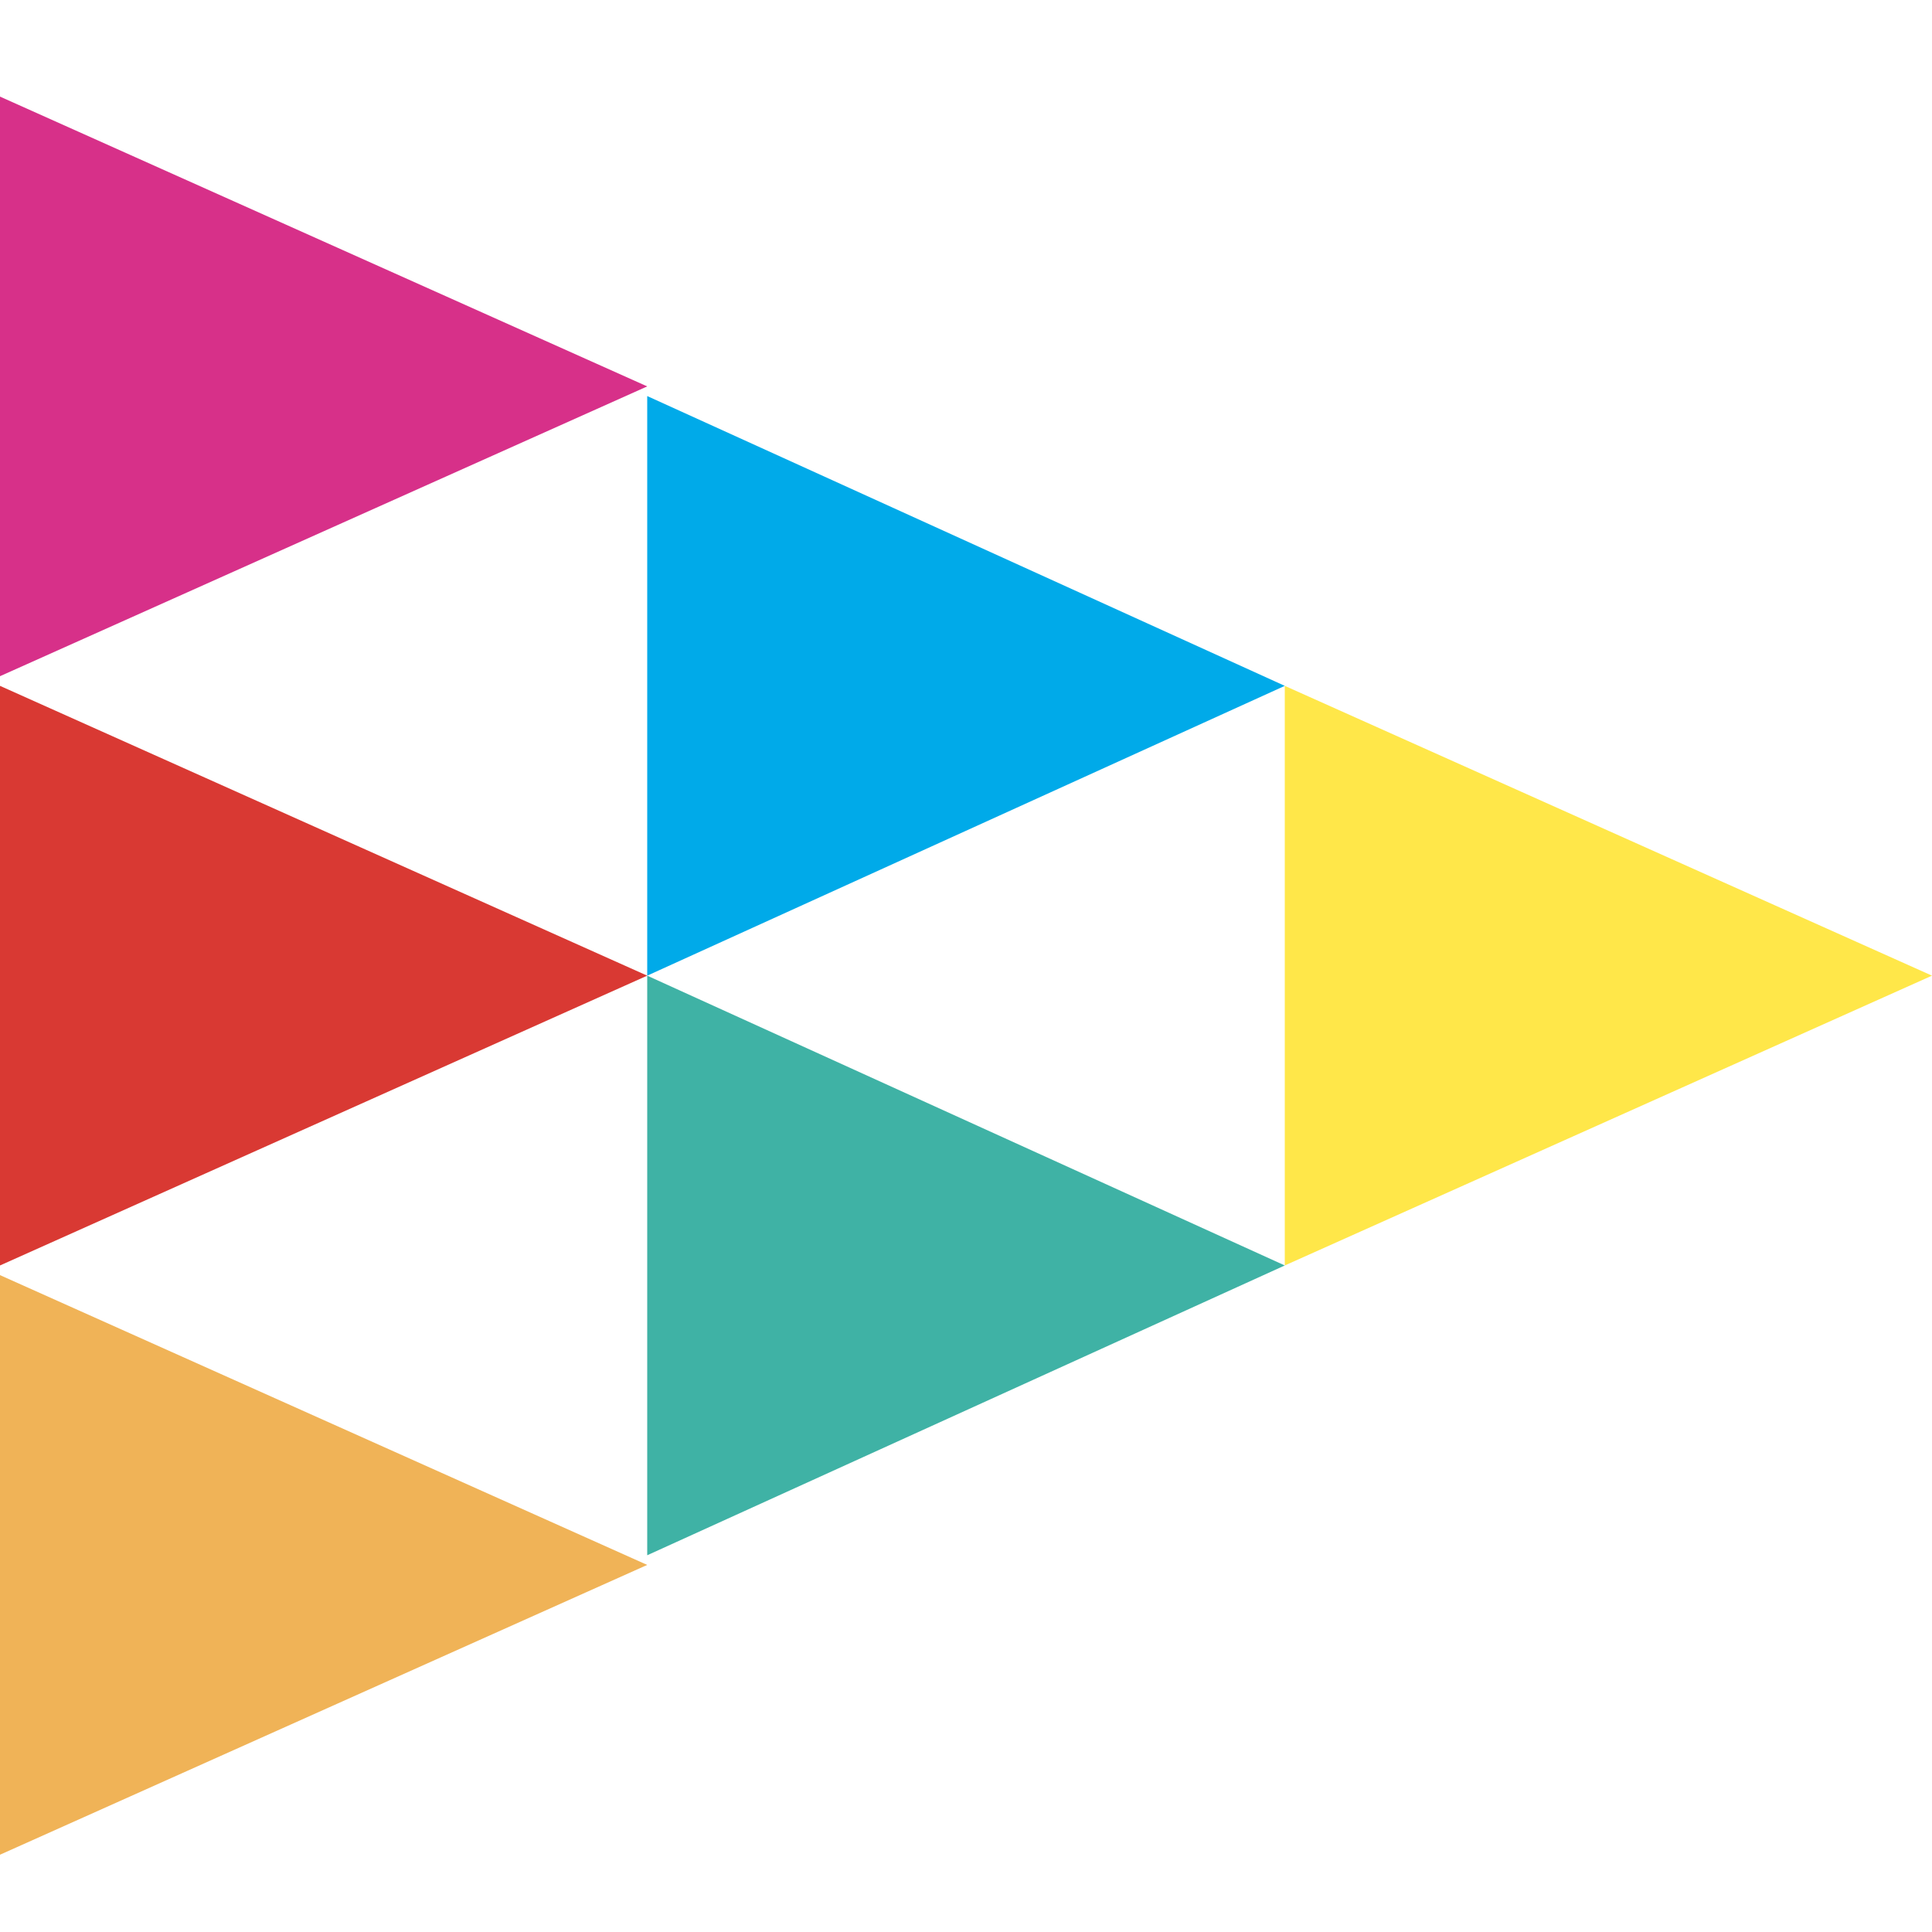
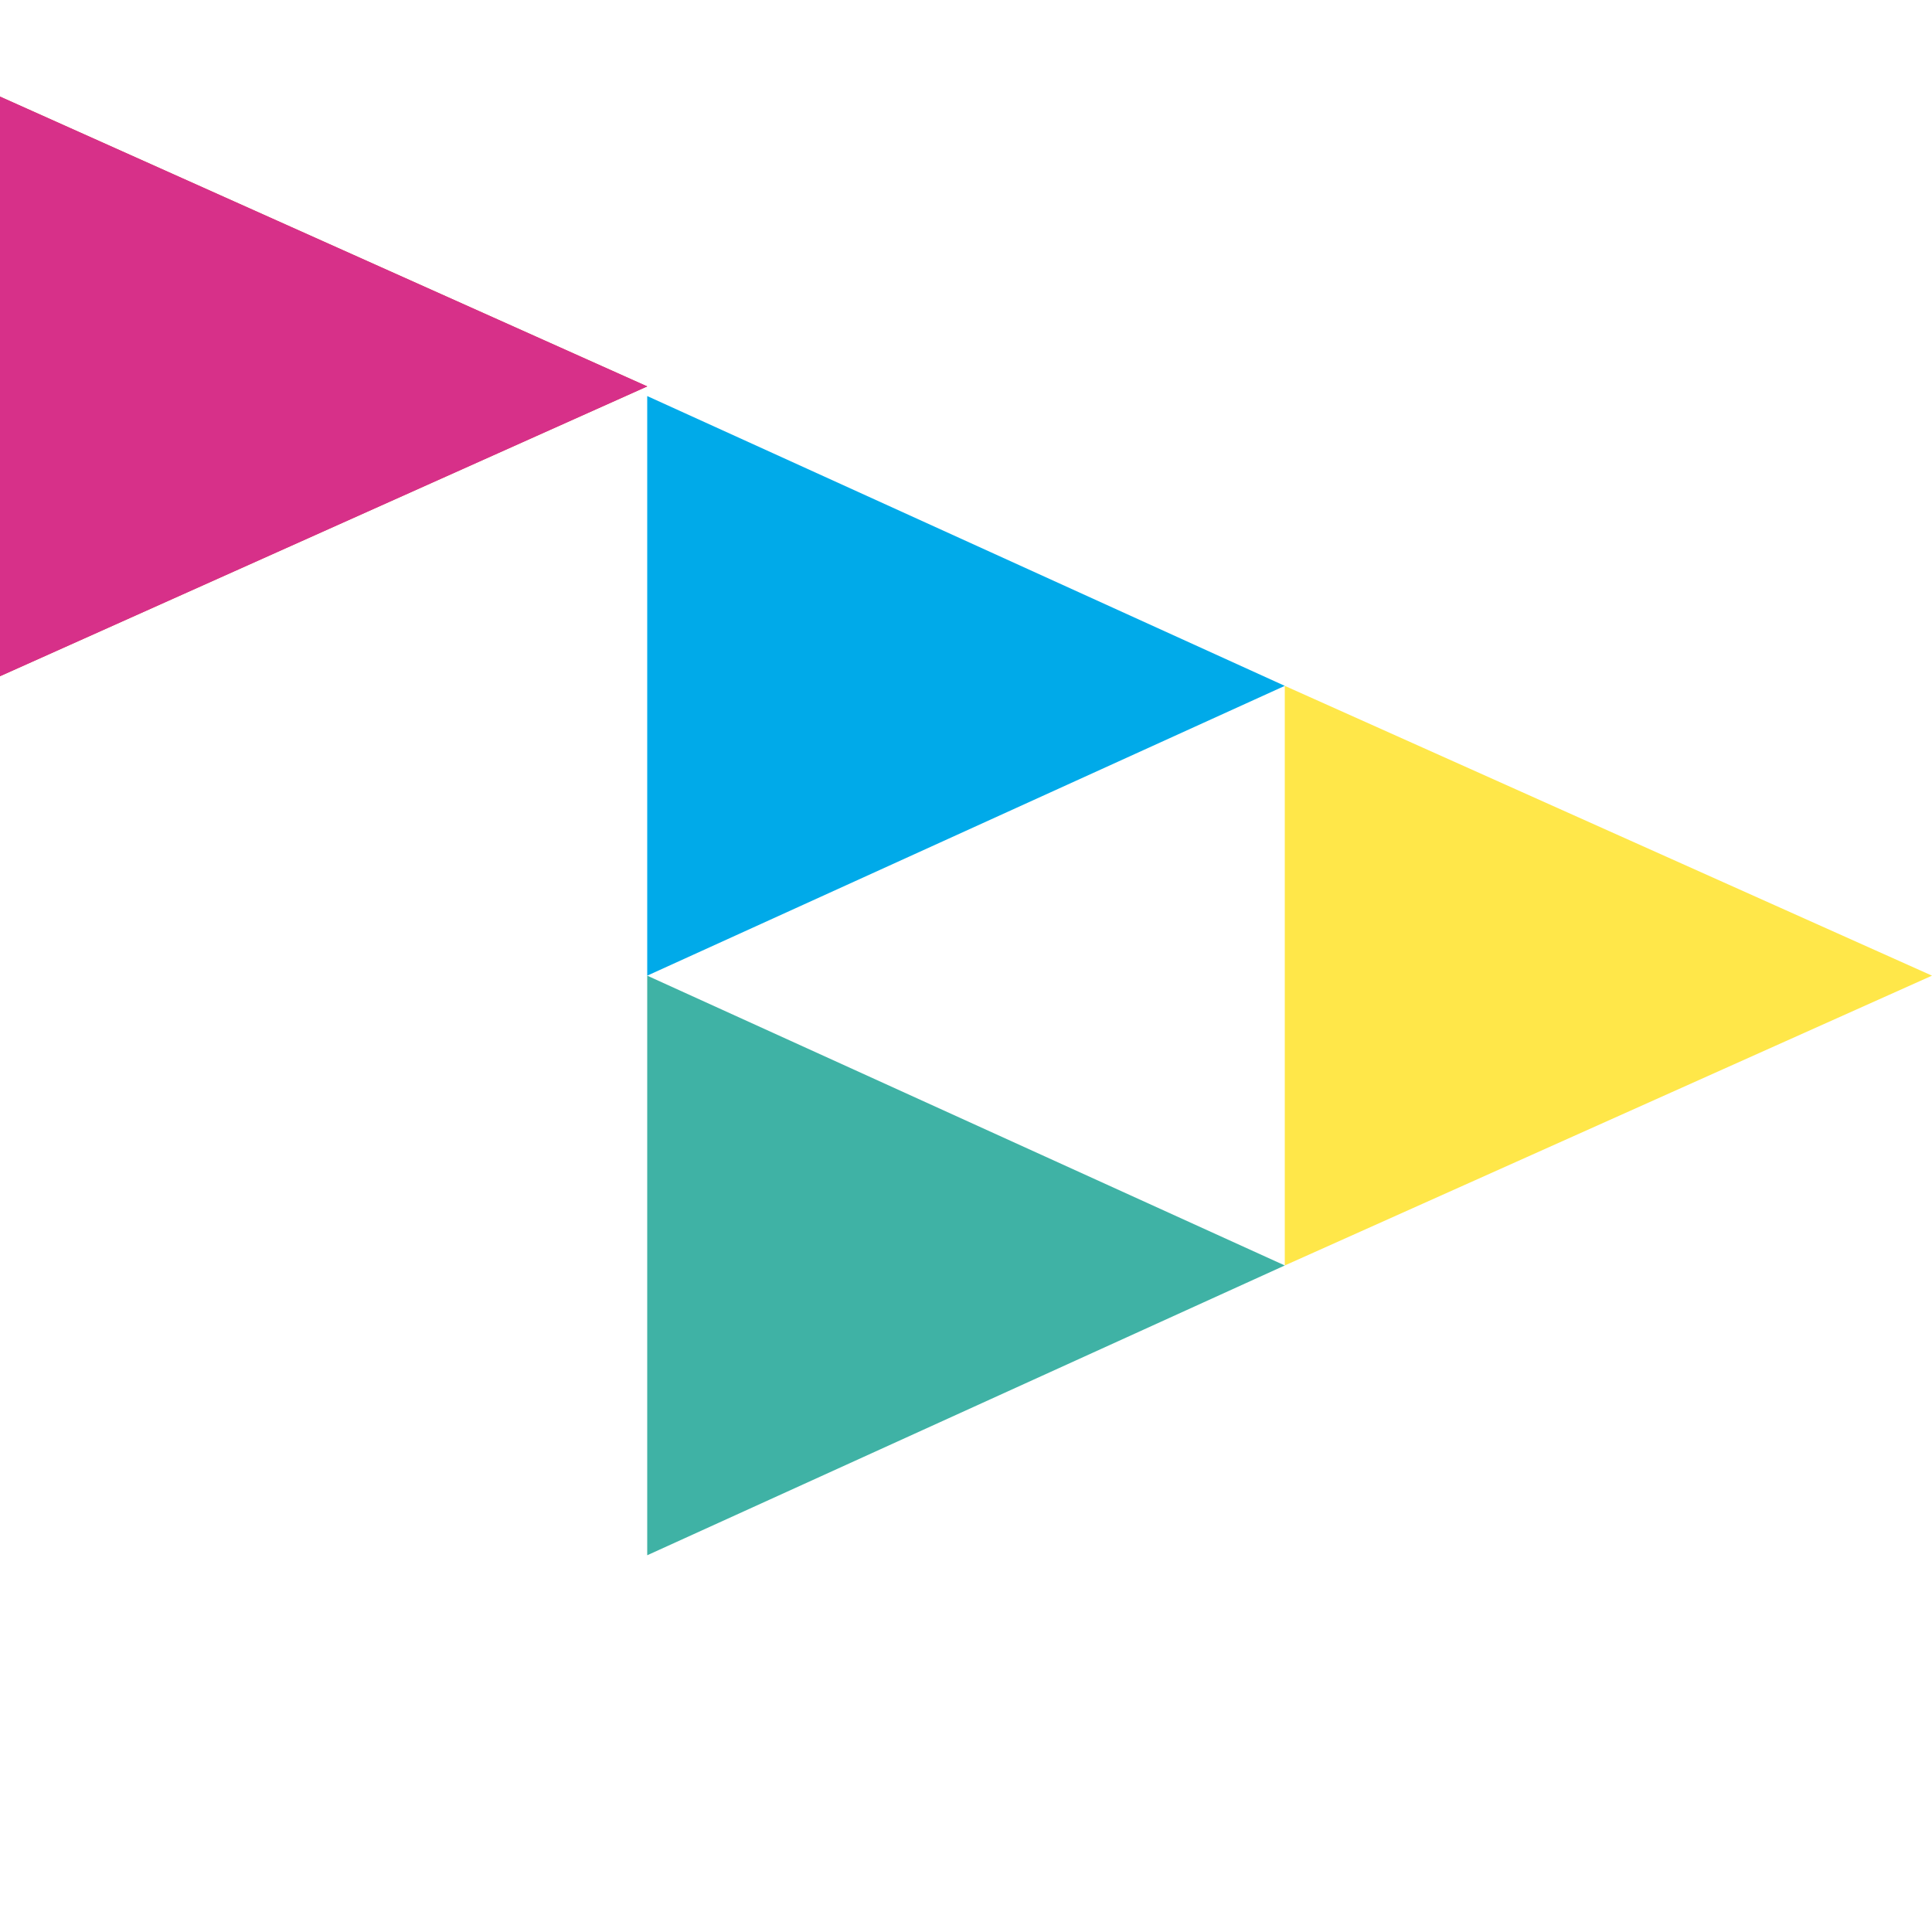
<svg xmlns="http://www.w3.org/2000/svg" fill="none" viewBox="0 0 20 20">
  <g fill-rule="evenodd" clip-path="url(#a)" clip-rule="evenodd">
-     <path fill="#F0B357" d="M0 13.1v6.1l6.7-3-6.7-3Z" />
-     <path fill="#D93933" d="M0 7v6.1l6.7-3-6.7-3Z" />
+     <path fill="#D93933" d="M0 7l6.7-3-6.7-3Z" />
    <path fill="#D73089" d="M0 1v6l6.7-3L0 1Z" />
    <path fill="#3FB2A5" d="M6.7 10.1v6l6.6-3-6.6-3Z" />
    <path fill="#00AAE9" d="M6.7 4v6.1l6.6-3-6.6-3Z" />
    <path fill="#FFE749" d="M13.3 7v6.1l6.7-3-6.7-3Z" />
  </g>
  <defs>
    <clipPath id="a">
      <path fill="#fff" d="M0 0h20v20H0z" />
    </clipPath>
  </defs>
</svg>